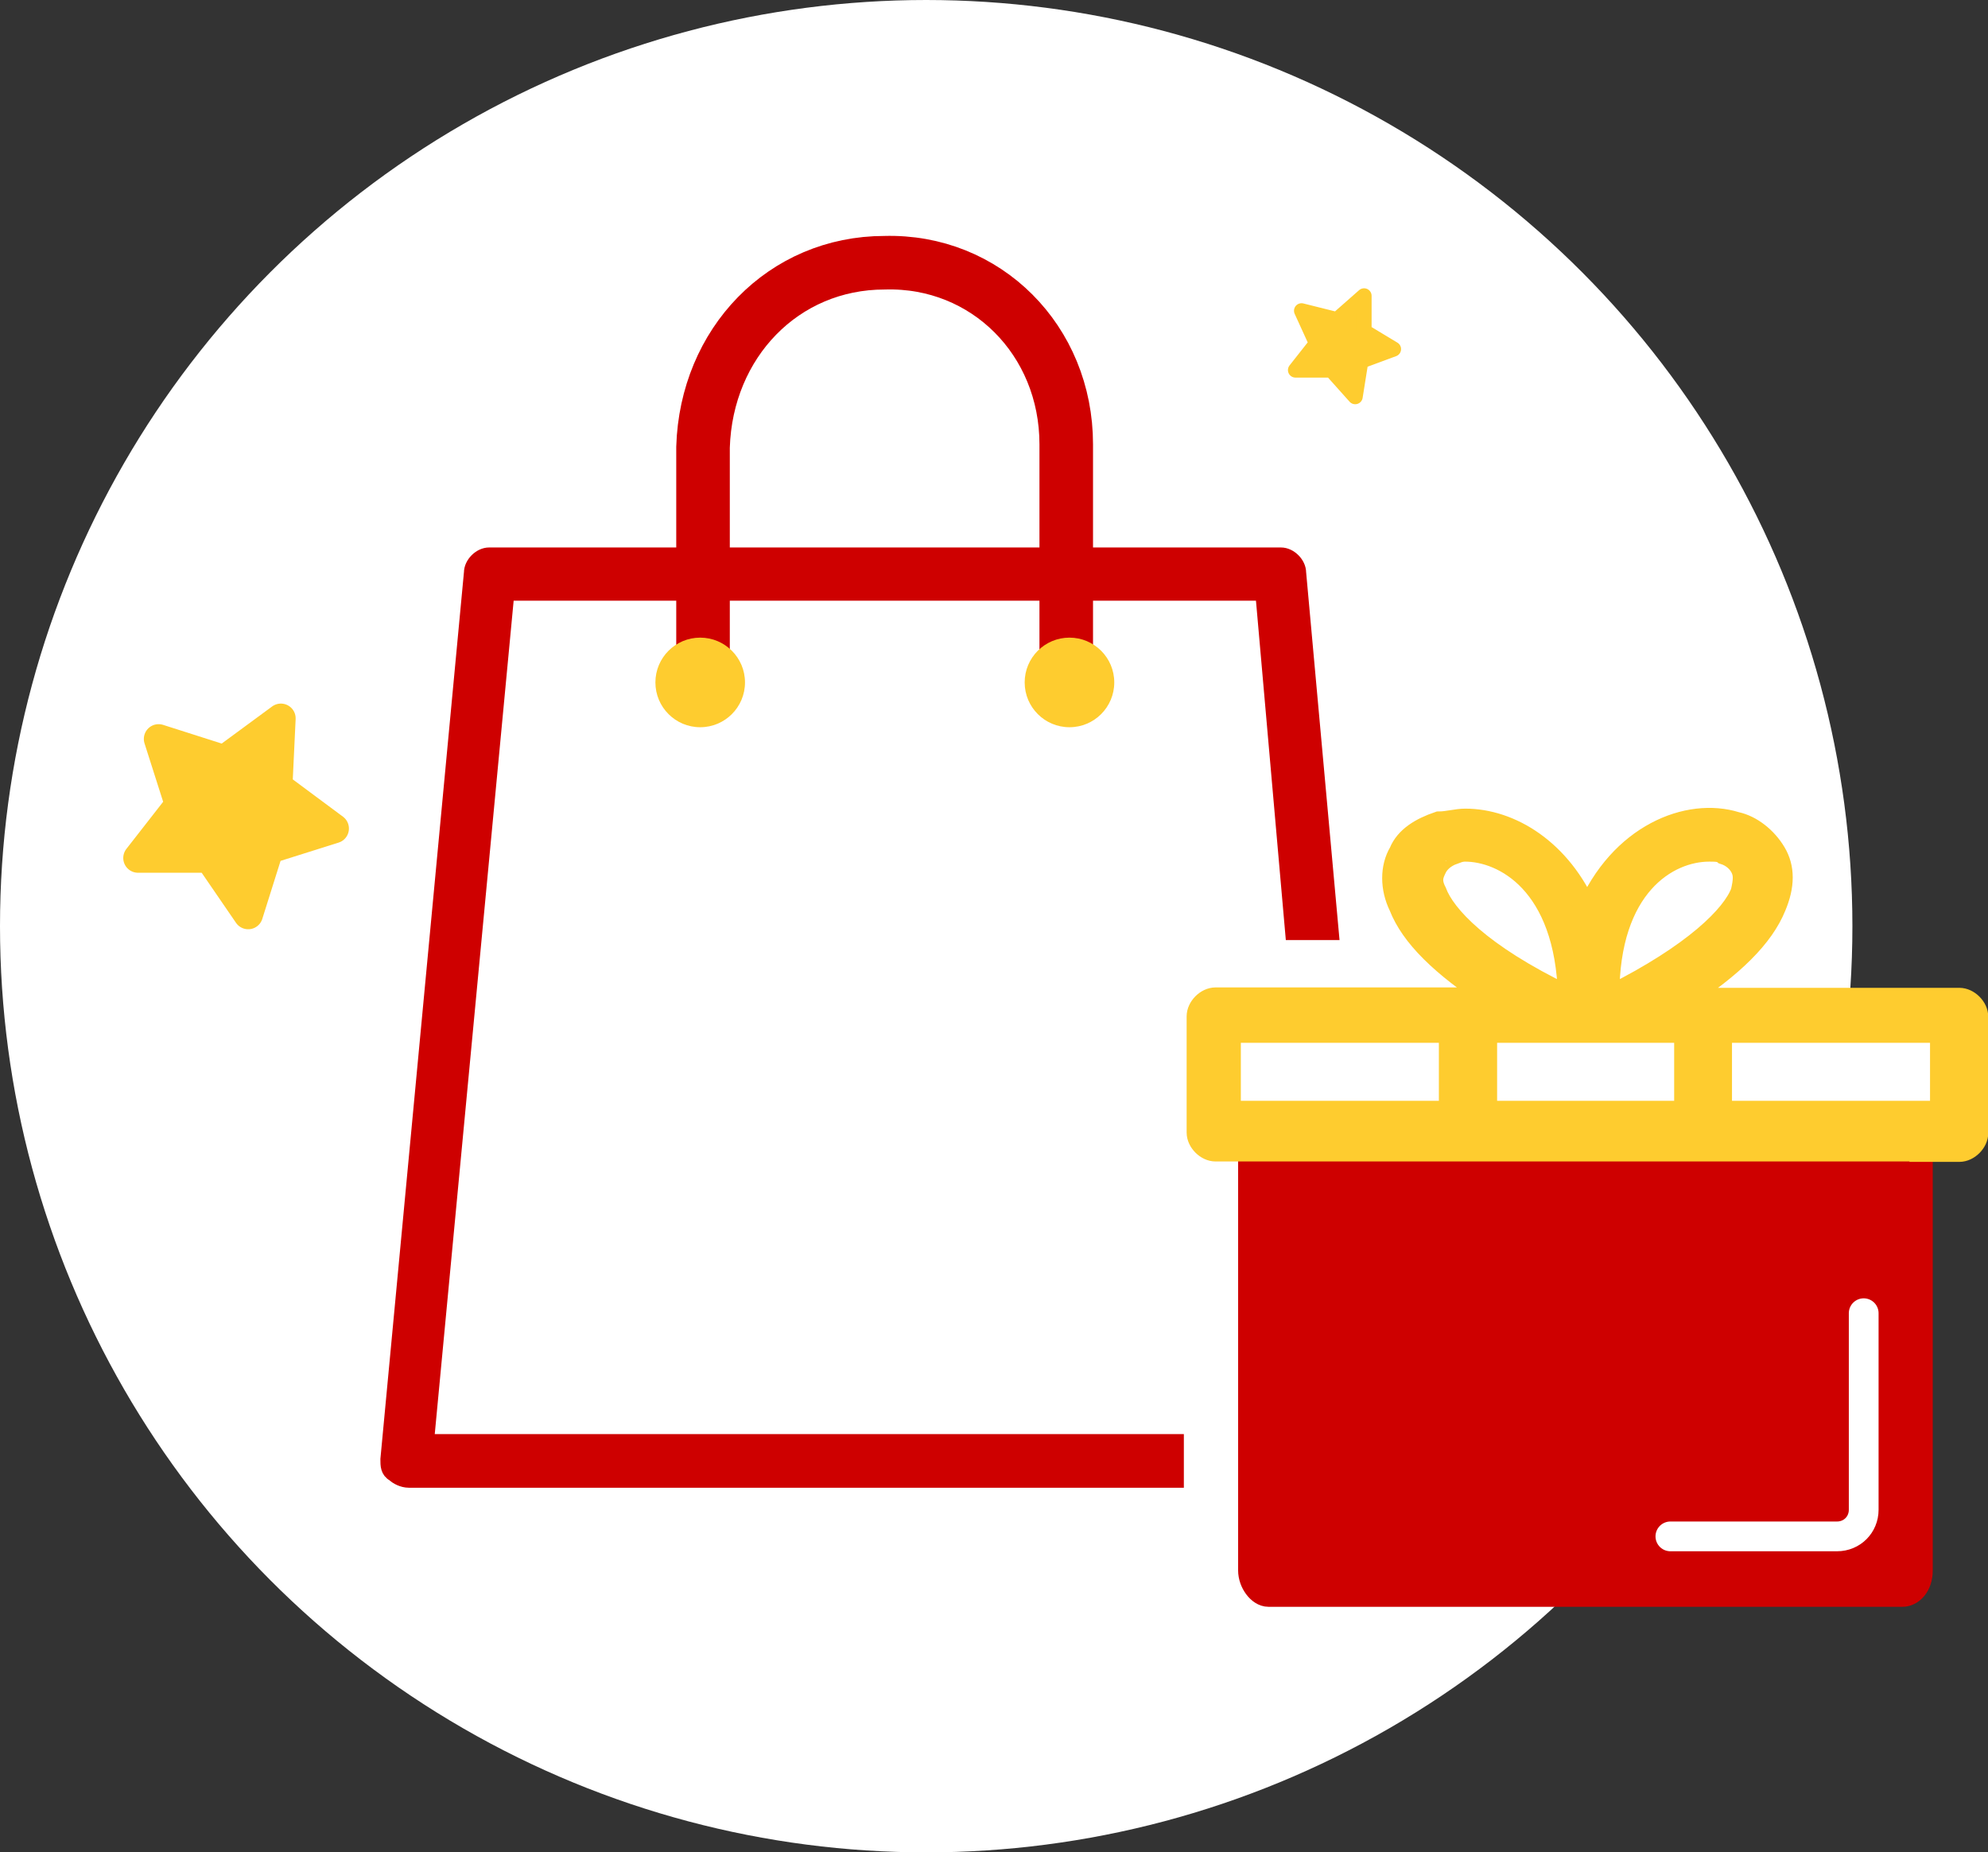
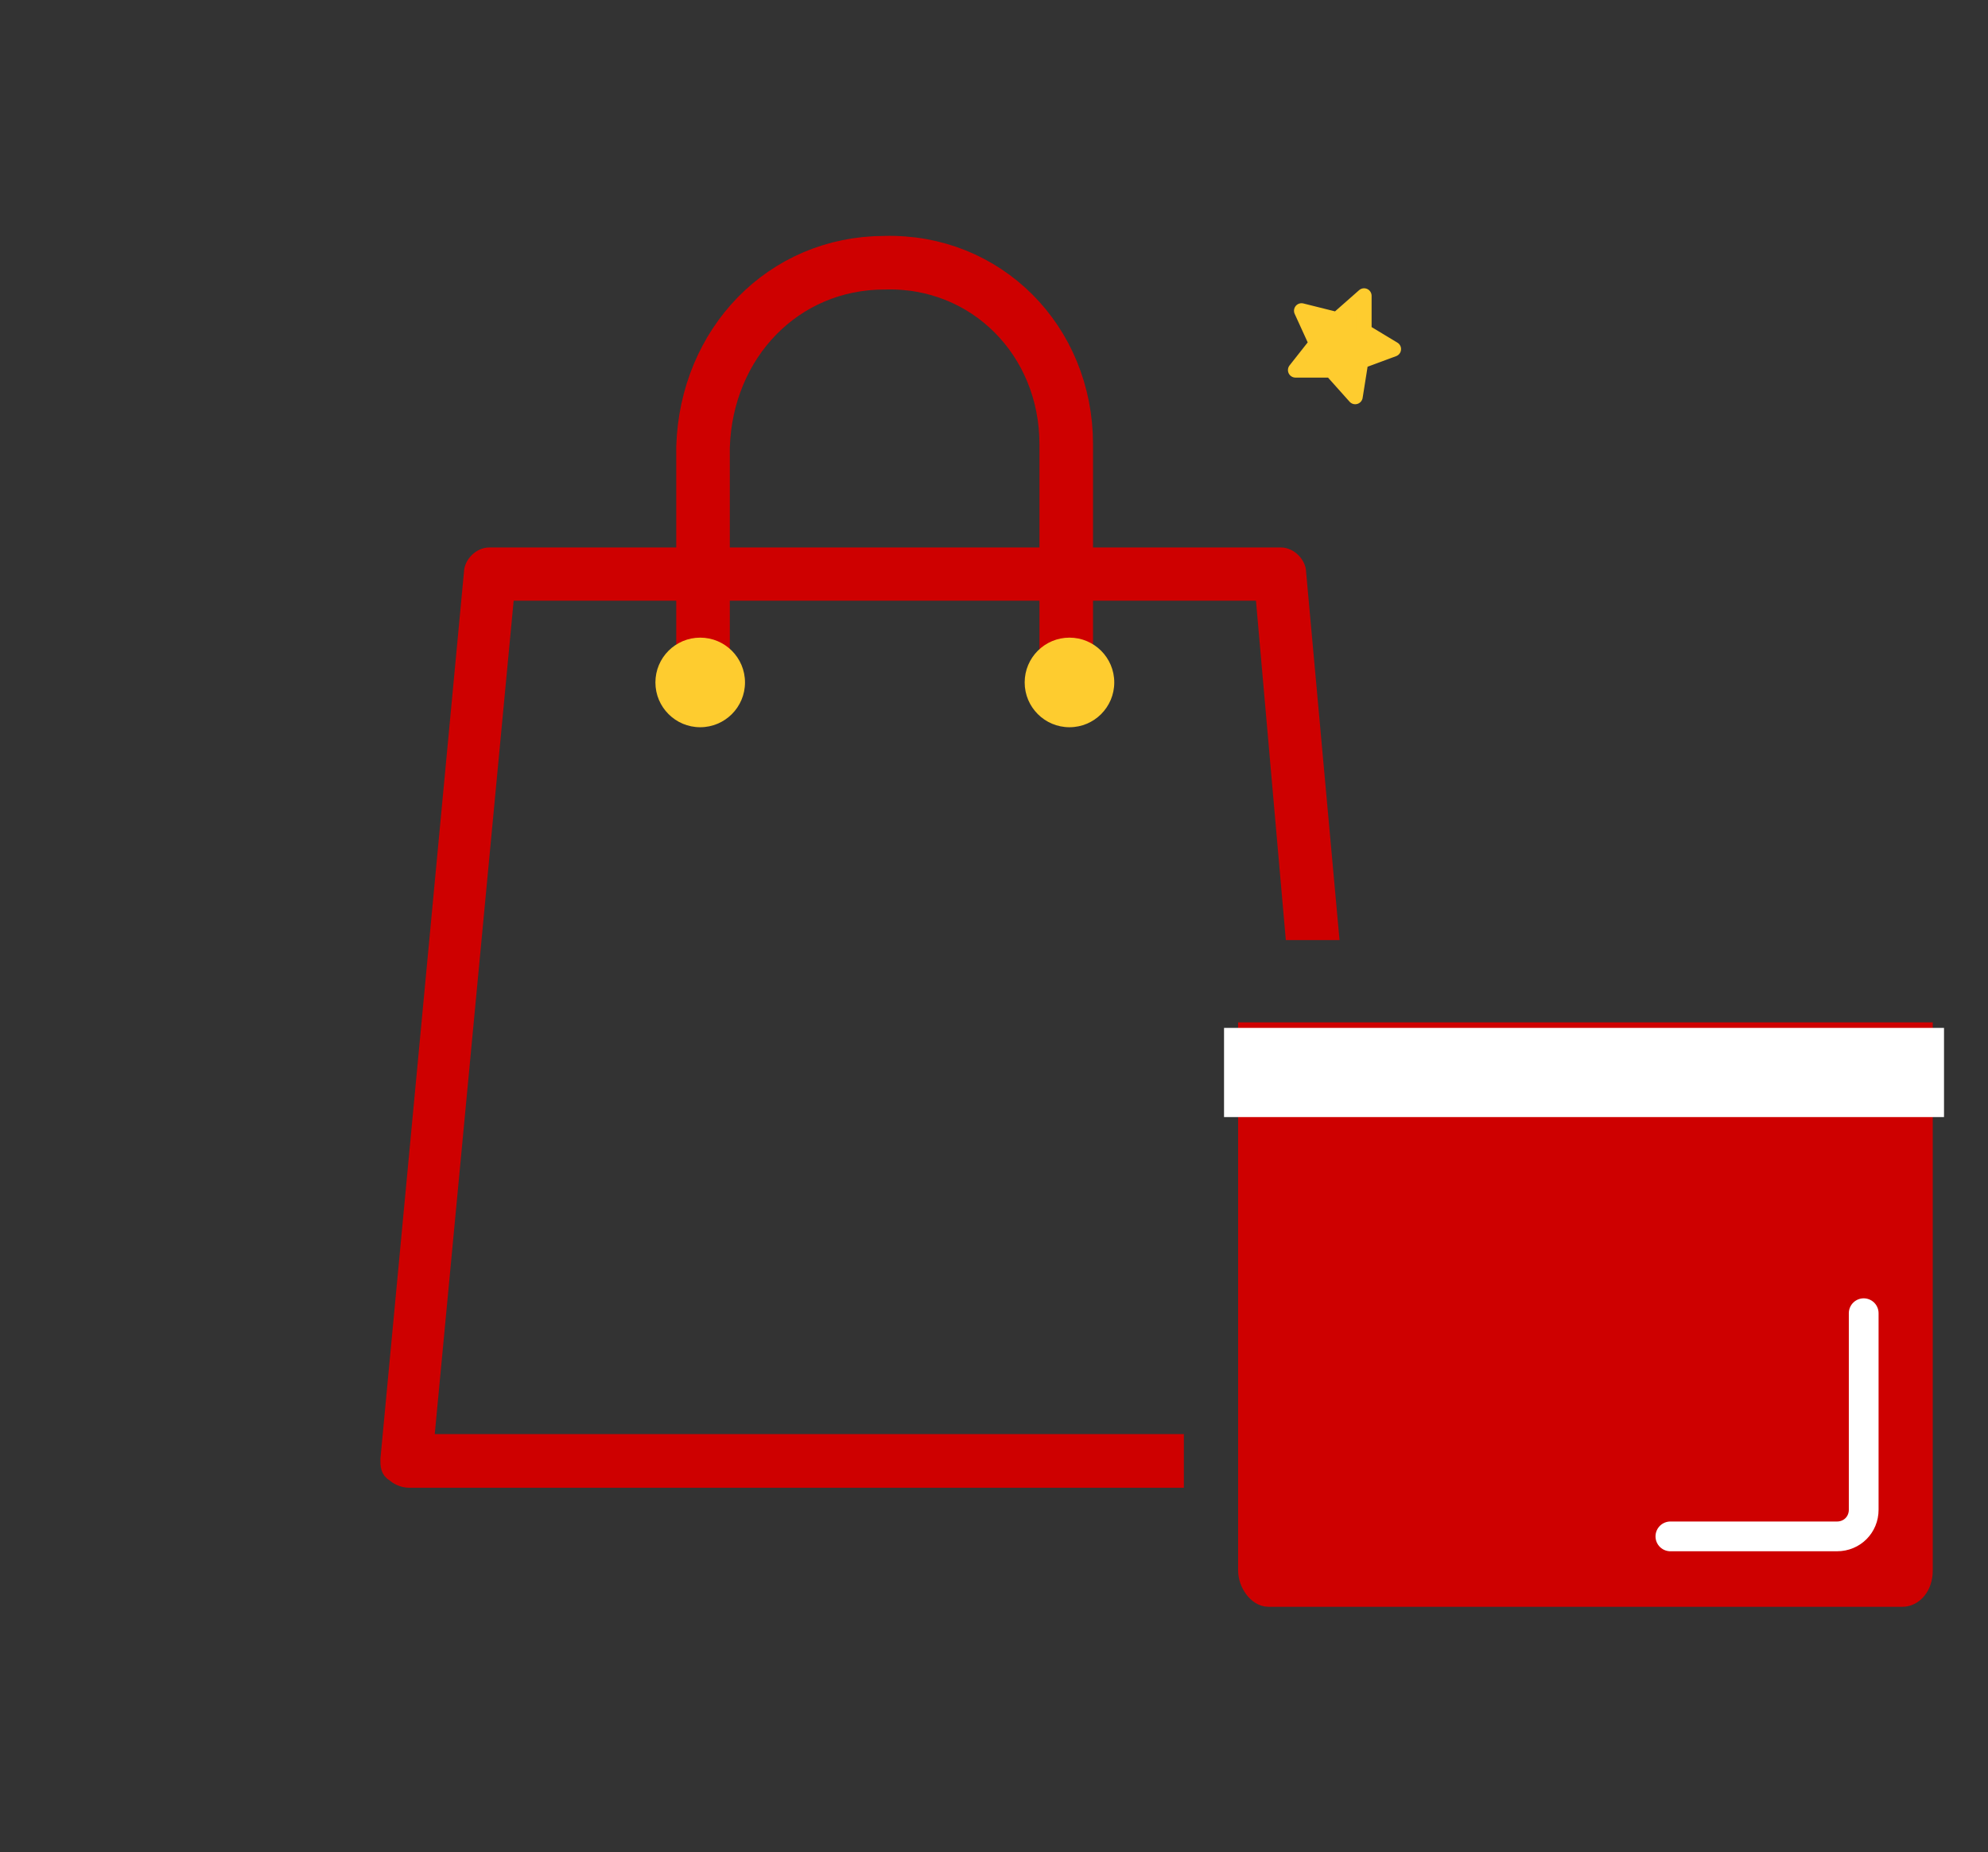
<svg xmlns="http://www.w3.org/2000/svg" id="Layer_1" x="0px" y="0px" viewBox="0 0 492.6 459" style="enable-background:new 0 0 492.6 459;" xml:space="preserve">
  <rect x="0" y="0" width="492.6" height="459" fill="#333333" stroke="none" />
  <style type="text/css">	.st0{fill:#FFFFFF;}	.st1{fill:none;stroke:#CE0000;stroke-width:13.273;stroke-miterlimit:10;}	.st2{fill:#FECC2F;}	.st3{fill:none;}	.st4{fill:#CE0000;stroke:#CE0000;stroke-width:3.687;stroke-miterlimit:10;}	.st5{fill:#CE0000;stroke:#CE0000;stroke-width:6.221;stroke-miterlimit:10;}	.st6{fill:none;stroke:#FFFFFF;stroke-width:7.374;stroke-linecap:round;stroke-linejoin:round;stroke-miterlimit:10;}	.st7{fill:#FECC2F;stroke:#FECC2F;stroke-width:3.728;stroke-linecap:round;stroke-linejoin:round;stroke-miterlimit:10;}	.st8{fill:#FECC2F;stroke:#FECC2F;stroke-width:7.318;stroke-linecap:round;stroke-linejoin:round;stroke-miterlimit:10;}	.st9{fill:#FECC2F;stroke:#FECC2F;stroke-width:5.53;stroke-miterlimit:10;}</style>
  <g>
-     <circle class="st0" cx="229.5" cy="229.5" r="229.5" />
    <g>
      <path class="st1" d="M264.2,171.3c0-10.3,0-50.9,0-61.2c0-25.8-19.9-45.7-45-45c-25.1,0-44.2,19.9-45,45.7c0,11.8,0,47.9,0,59.7" />
      <circle class="st2" cx="173.5" cy="169.1" r="11.1" />
      <circle class="st2" cx="265" cy="169.1" r="11.1" />
      <g>
        <polygon class="st3" points="125.6,147 105.7,357.2 332.1,357.2 326.9,301.9 279.7,301.9 279.7,234.8 321,234.8 312.9,147    " />
        <g>
          <path class="st4" d="M105.7,357.2L125.6,147h187.3l7.4,84.1h9.6l-8.1-89.2c0-2.2-2.2-4.4-4.4-4.4H121.2c-2.2,0-4.4,2.2-4.4,4.4     L96.1,361.6c0,1.5,0,2.9,1.5,3.7c0.7,0.7,2.2,1.5,3.7,1.5h190.2v-9.6C291.5,357.2,105.7,357.2,105.7,357.2z" />
        </g>
      </g>
      <g transform="translate(0,-952.362)">
        <path class="st5" d="M309.9,1208.8v132.7c0,2.9,2.2,5.9,4.4,5.9h157.1c2.2,0,4.4-2.2,4.4-5.9v-132.7H309.9z" />
      </g>
      <rect x="303.3" y="254.7" class="st0" width="178.4" height="22.1" />
      <path class="st6" d="M461.8,325.4v48.7c0,3.7-2.9,6.6-6.6,6.6h-41.3" />
      <polygon class="st7" points="338,73.3 338,82.1 345.3,86.5 337.2,89.5 335.8,98.3 329.9,91.7 321,91.7 326.2,85.1 322.5,77    331.3,79.2   " />
-       <polygon class="st8" points="39.3,183.1 55.6,188.3 69.6,178 68.8,194.9 82.8,205.3 66.6,210.4 61.5,226.6 51.9,212.6 34.2,212.6    44.5,199.4   " />
      <g transform="translate(0,-952.362)">
-         <path class="st9" d="M475.9,1237.5h9.6c2.2,0,4.4-2.2,4.4-4.4v-28.8c0-2.2-2.2-4.4-4.4-4.4h-68.6c12.5-8.1,19.9-15.5,22.9-22.9    c2.2-5.2,2.2-9.6,0-13.3c-2.2-3.7-5.9-6.6-9.6-7.4c-11.8-3.7-28.8,2.9-36.9,22.1c-6.6-15.5-19.2-22.9-30.2-22.9l0,0    c-2.2,0-4.4,0.7-6.6,0.7c-4.4,1.5-8.1,3.7-9.6,7.4c-2.2,3.7-2.2,8.8,0,13.3c2.9,7.4,10.3,14.7,22.9,22.9h-68.6    c-2.2,0-4.4,2.2-4.4,4.4v28.8c0,2.2,2.2,4.4,4.4,4.4h9.6H475.9z M363,1163.1c9.6,0,25.1,8.1,25.8,36.1h-0.7l0,0    c-21.4-10.3-30.2-19.9-32.4-25.8c-1.5-2.9-0.7-4.4,0-5.9s2.2-2.9,4.4-3.7C360.1,1163.8,361.6,1163.1,363,1163.1L363,1163.1z     M423.5,1163.1c1.5,0,2.9,0,3.7,0.7c2.2,0.7,3.7,2.2,4.4,3.7c0.7,1.5,0.7,2.9,0,5.9c-2.2,5.9-11.8,15.5-32.4,25.8l0,0h-0.7    C398.4,1171.9,413.2,1163.1,423.5,1163.1z M305.5,1208h53.8v19.9h-54.6V1208H305.5z M368.2,1208h49.4v19.9h-49.4V1208z     M426.5,1208H481v19.9h-54.6V1208z" />
-       </g>
+         </g>
    </g>
  </g>
</svg>